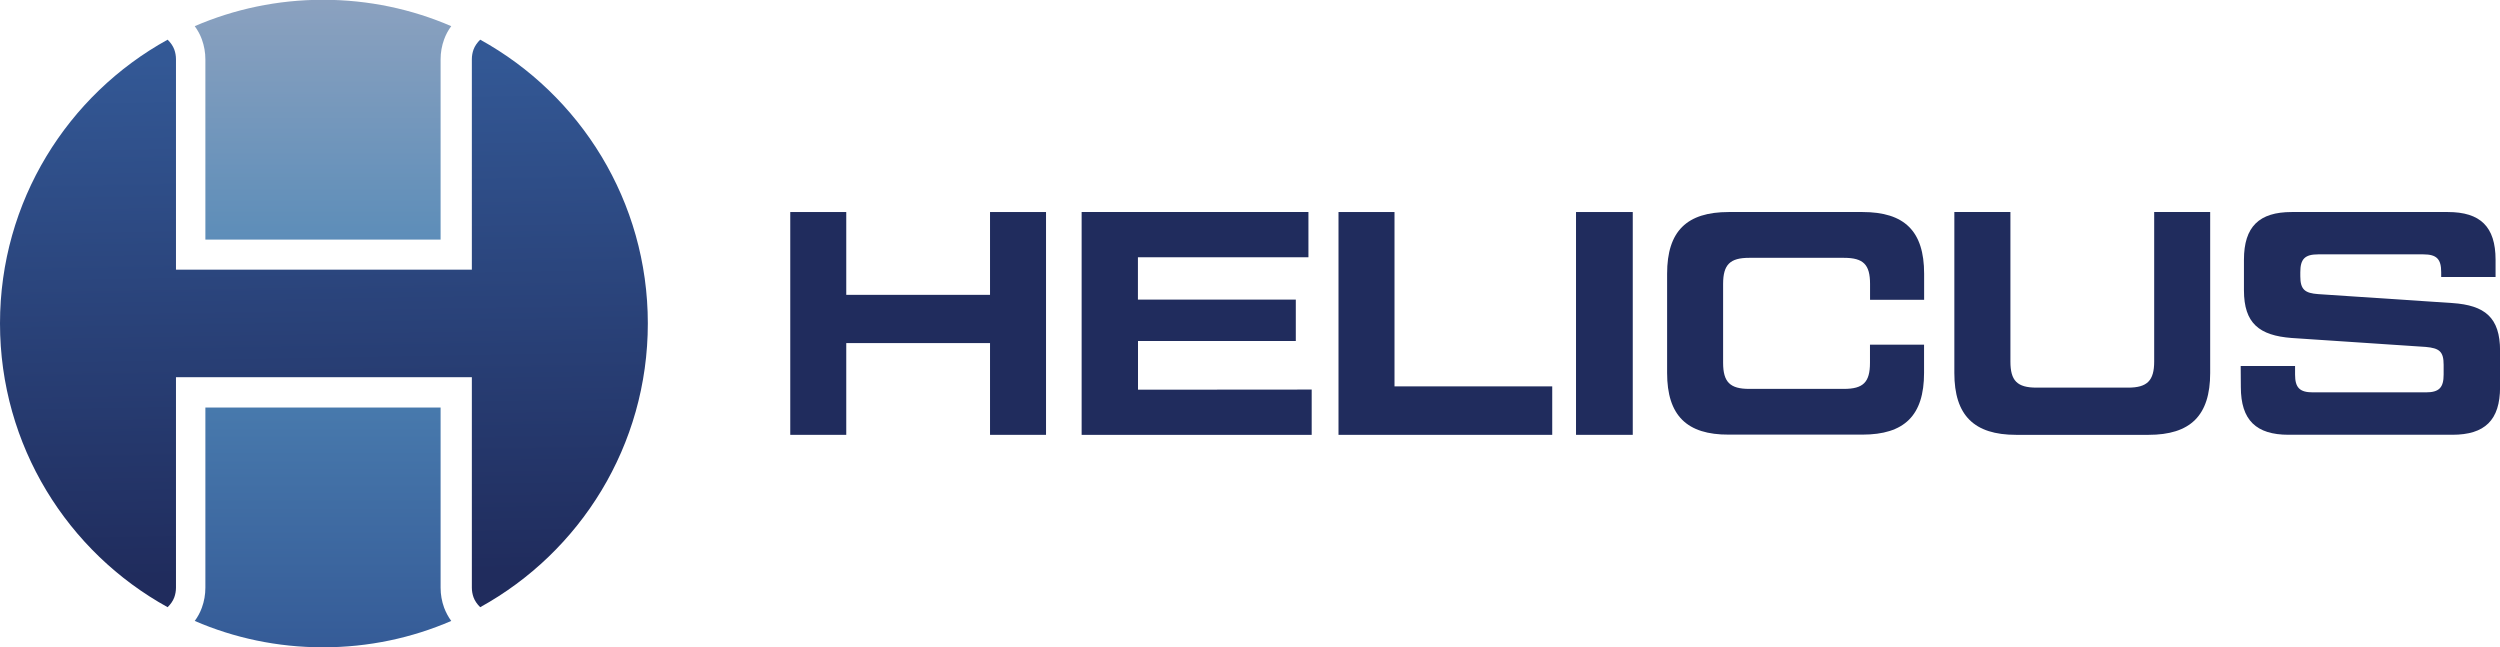
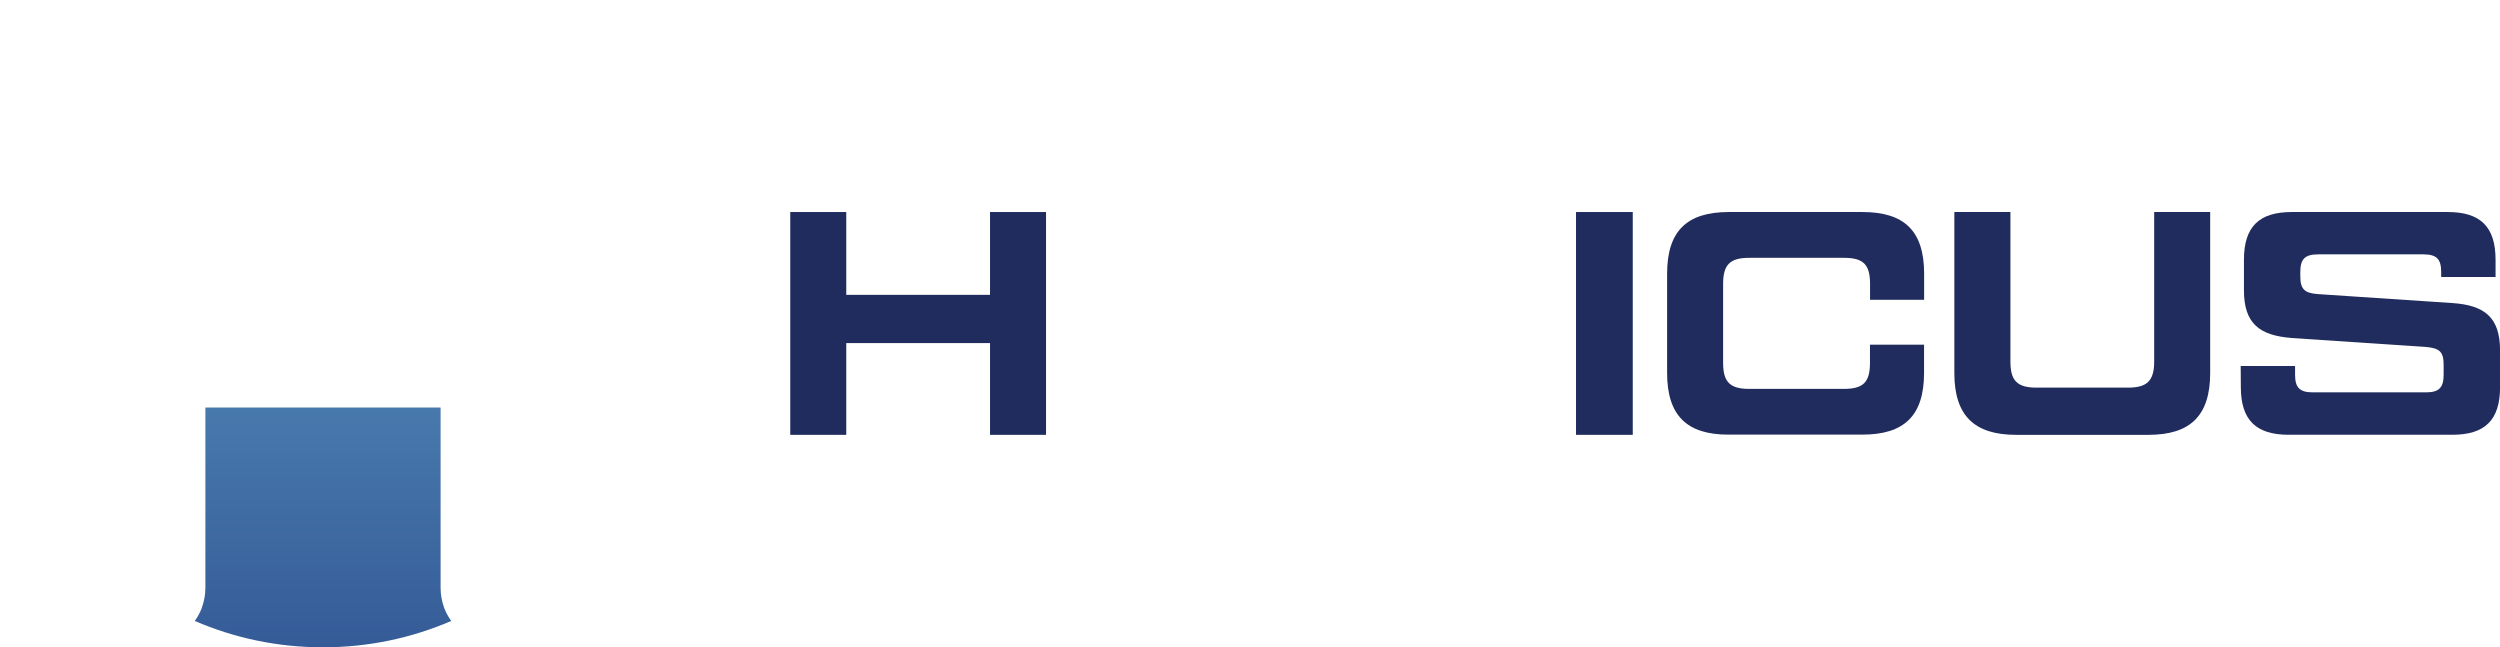
<svg xmlns="http://www.w3.org/2000/svg" version="1.1" id="Layer_1" x="0px" y="0px" viewBox="0 0 3384 875.9" style="enable-background:new 0 0 3384 875.9;" xml:space="preserve">
  <style type="text/css">
	.st0{fill:#202C5D;}
	.st1{fill:url(#SVGID_1_);}
	.st2{fill:url(#SVGID_00000156577042973458471860000003533966454498284444_);}
	.st3{fill:url(#SVGID_00000034787503851919939770000016290589481633312678_);}
</style>
  <g>
    <path class="st0" d="M1415.9,287v301.6h-75.8V464.4h-194.6v124.2h-75.8V287h75.8v112.1h194.6V287H1415.9z" />
-     <path class="st0" d="M1775.5,527.3v61.3h-311.4V287h307v61.2h-230.8v57.3H1754v56.1h-213.6v65.9L1775.5,527.3z" />
-     <path class="st0" d="M2101.1,523v65.6h-289.3V287h75.8v236H2101.1z" />
    <path class="st0" d="M2210.1,287v301.6h-76.8V287H2210.1z" />
    <path class="st0" d="M2256.6,504.9V370.5c0-57.7,26.7-83.5,83.5-83.5H2521c56.9,0,83.5,25.8,83.5,83.5v35.3h-73.2v-21.5   c0-26.2-9-35.3-35.3-35.3h-128.3c-25.8,0-35.3,9-35.3,35.3v106.8c0,26.2,9.5,35.3,35.3,35.3h128.2c26.2,0,35.3-9,35.3-35.3v-24.6   h73.2v38.3c0,57.7-26.7,83.5-83.5,83.5h-180.7C2283.3,588.6,2256.6,562.4,2256.6,504.9z" />
    <path class="st0" d="M2645.4,504.9V287h75.9v202.4c0,25.8,9,35.3,35.3,35.3h124c25.9,0,35.3-9.5,35.3-35.3V287h75.8v217.9   c0,57.6-26.7,83.7-83.5,83.7H2729C2672.2,588.6,2645.4,562.4,2645.4,504.9z" />
    <path class="st0" d="M3033,495.4h73.6V507c0,17.6,6.1,24.1,24.1,24.1h152.9c18.1,0,24.1-6.5,24.1-24.1v-13.3   c0-18.1-6-22.4-24.1-24.1L3102,457.5c-43.9-3.4-64.6-19.8-64.6-64.6v-41.3c0-44.9,20.7-64.6,64.6-64.6h211.4   c43.9,0,64.6,19.8,64.6,64.6v23.3h-73.6v-6.5c0-17.6-6-24.1-24.1-24.1h-142.5c-18.1,0-24.1,6.5-24.1,24.1v5.6   c0,18.1,6.4,22.8,24.1,24.1l181.7,12.1c43.9,3,64.6,19.4,64.6,64.6v49.1c0,44.9-20.7,64.6-64.6,64.6h-221.7   c-43.9,0-64.6-19.8-64.6-64.6L3033,495.4z" />
  </g>
  <g>
    <g>
      <linearGradient id="SVGID_1_" gradientUnits="userSpaceOnUse" x1="437.234" y1="986.497" x2="437.234" y2="-32.678" gradientTransform="matrix(1 0 0 -1 0 878)">
        <stop offset="0" style="stop-color:#98A7C1" />
        <stop offset="0.49" style="stop-color:#5188B7" />
        <stop offset="1" style="stop-color:#335895" />
      </linearGradient>
      <path class="st1" d="M601.2,822.7c-3.2-8.8-4.8-17.9-4.8-27.2V551.6H278v243.9c0,9.3-1.6,18.5-4.8,27.2    c-2.3,6.3-5.5,12.3-9.6,17.8c53.2,23,111.9,35.7,173.6,35.7c61.7,0,120.4-12.7,173.6-35.7C606.8,835,603.6,829,601.2,822.7z" />
    </g>
    <g>
      <linearGradient id="SVGID_00000103240254311246429790000003063230114973562545_" gradientUnits="userSpaceOnUse" x1="437.234" y1="967.741" x2="437.234" y2="-47.687" gradientTransform="matrix(1 0 0 -1 0 878)">
        <stop offset="0" style="stop-color:#98A7C1" />
        <stop offset="0.49" style="stop-color:#5188B7" />
        <stop offset="1" style="stop-color:#335895" />
      </linearGradient>
-       <path style="fill:url(#SVGID_00000103240254311246429790000003063230114973562545_);" d="M263.6,35.4c4.1,5.6,7.3,11.5,9.6,17.8    c3.2,8.8,4.8,17.9,4.8,27.2v243.9h318.4V80.4c0-9.3,1.6-18.5,4.8-27.2c2.3-6.3,5.5-12.3,9.6-17.8c-53.2-23-111.9-35.7-173.6-35.7    C375.6-0.3,316.9,12.4,263.6,35.4z" />
    </g>
    <linearGradient id="SVGID_00000158719193482146930590000010692059399804424098_" gradientUnits="userSpaceOnUse" x1="432.059" y1="79.186" x2="444.505" y2="777.416">
      <stop offset="0" style="stop-color:#335895" />
      <stop offset="1" style="stop-color:#202C5D" />
    </linearGradient>
-     <path style="fill:url(#SVGID_00000158719193482146930590000010692059399804424098_);" d="M876.9,437.8   c0,165.4-91.6,309.5-226.9,384.1c-4.2-4.1-7.3-8.7-9-13.3c-1.5-4.2-2.3-8.6-2.3-13.1V510.6H238.2v284.9c0,4.5-0.8,8.9-2.3,13.1   c-1.7,4.6-4.8,9.2-9,13.3C91.6,747.3,0,603.2,0,437.8C0,272.4,91.6,128.3,226.9,53.7c4.2,4.1,7.3,8.7,9,13.3   c1.5,4.2,2.3,8.6,2.3,13.1V365h400.5V80.1c0-4.5,0.8-8.9,2.3-13.1c1.7-4.6,4.8-9.2,9-13.3C785.3,128.3,876.9,272.4,876.9,437.8z" />
  </g>
</svg>